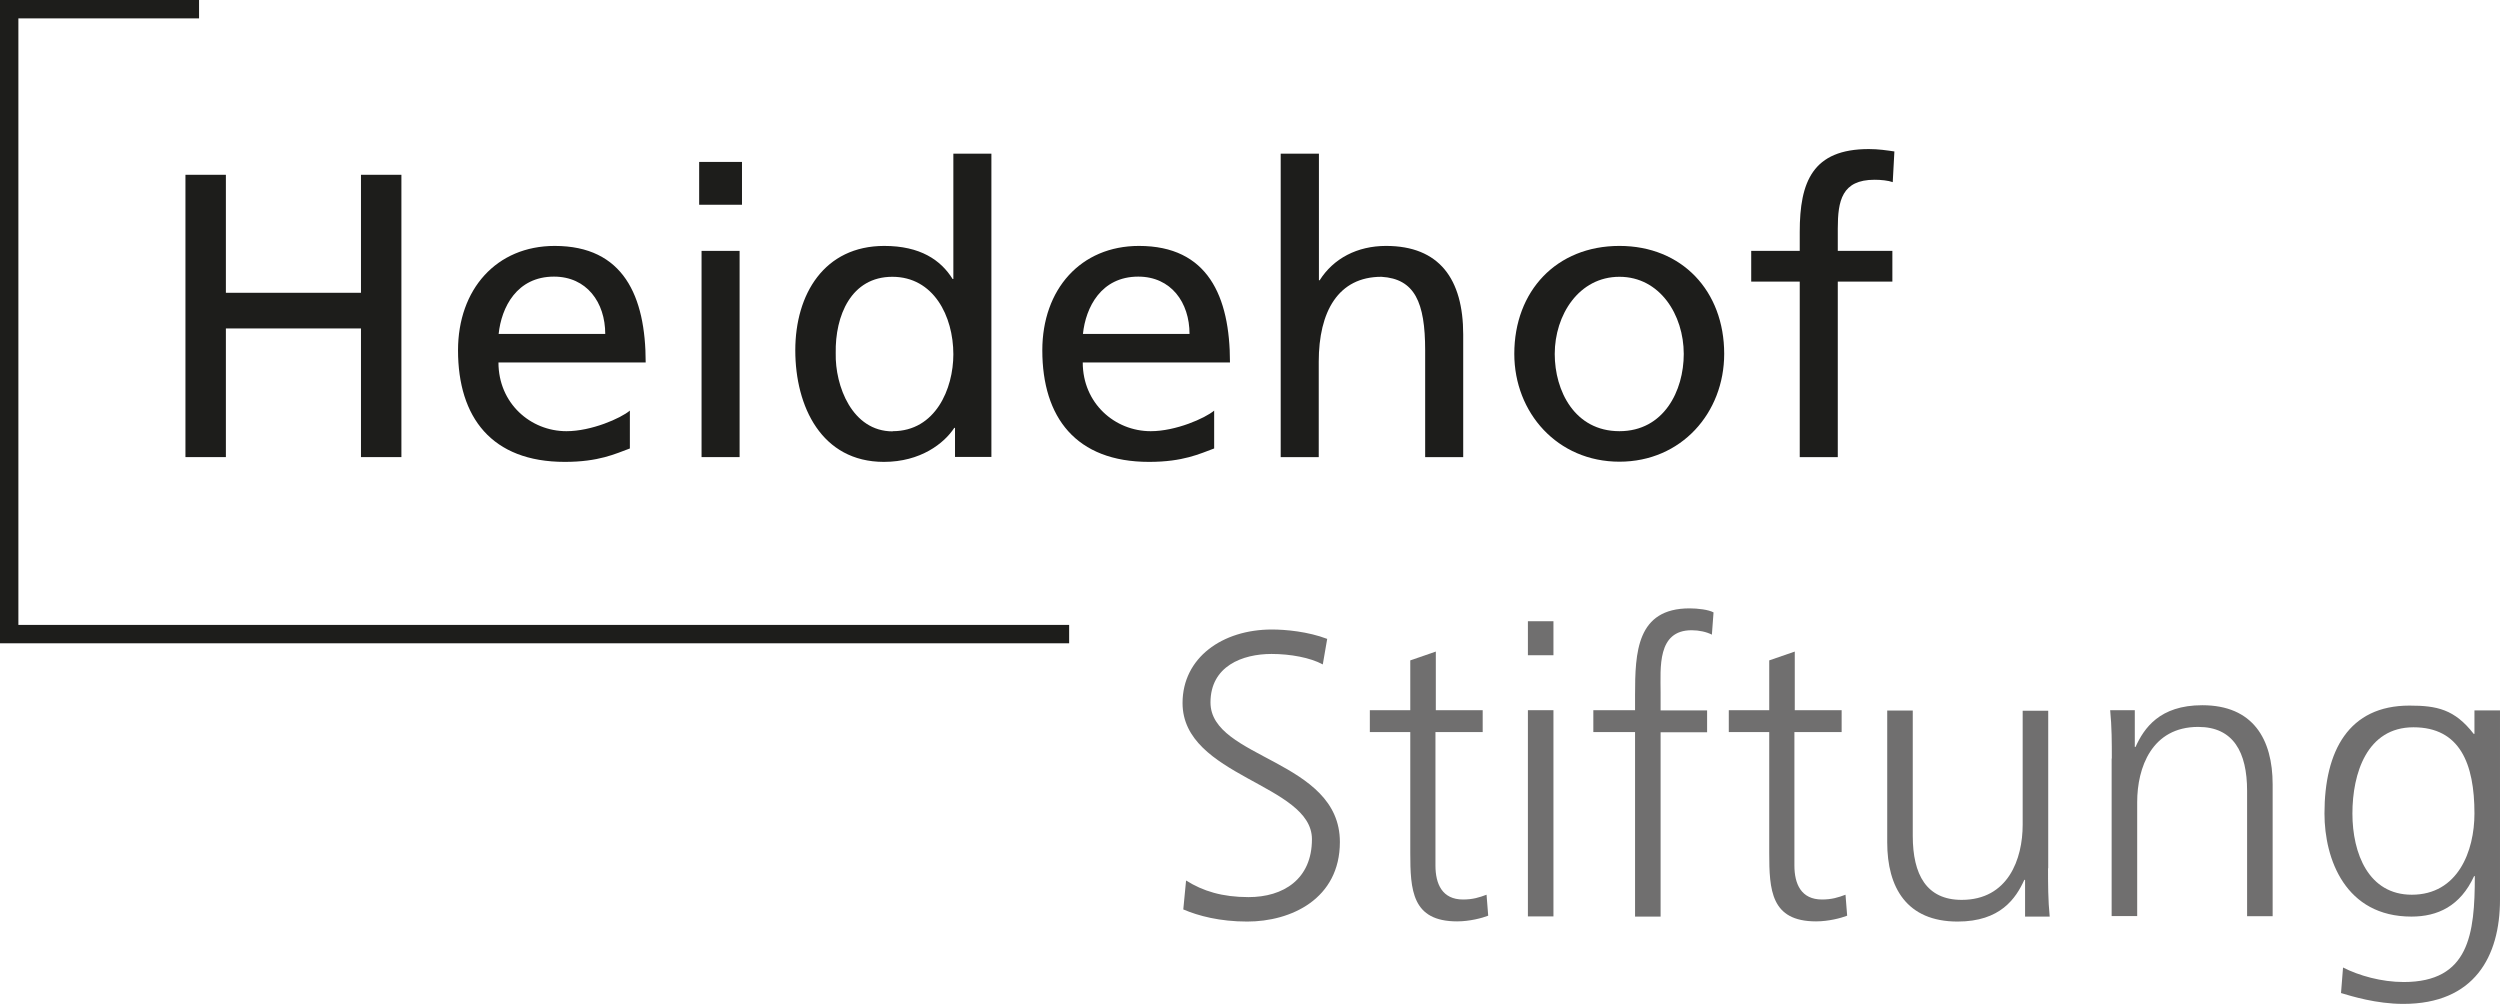
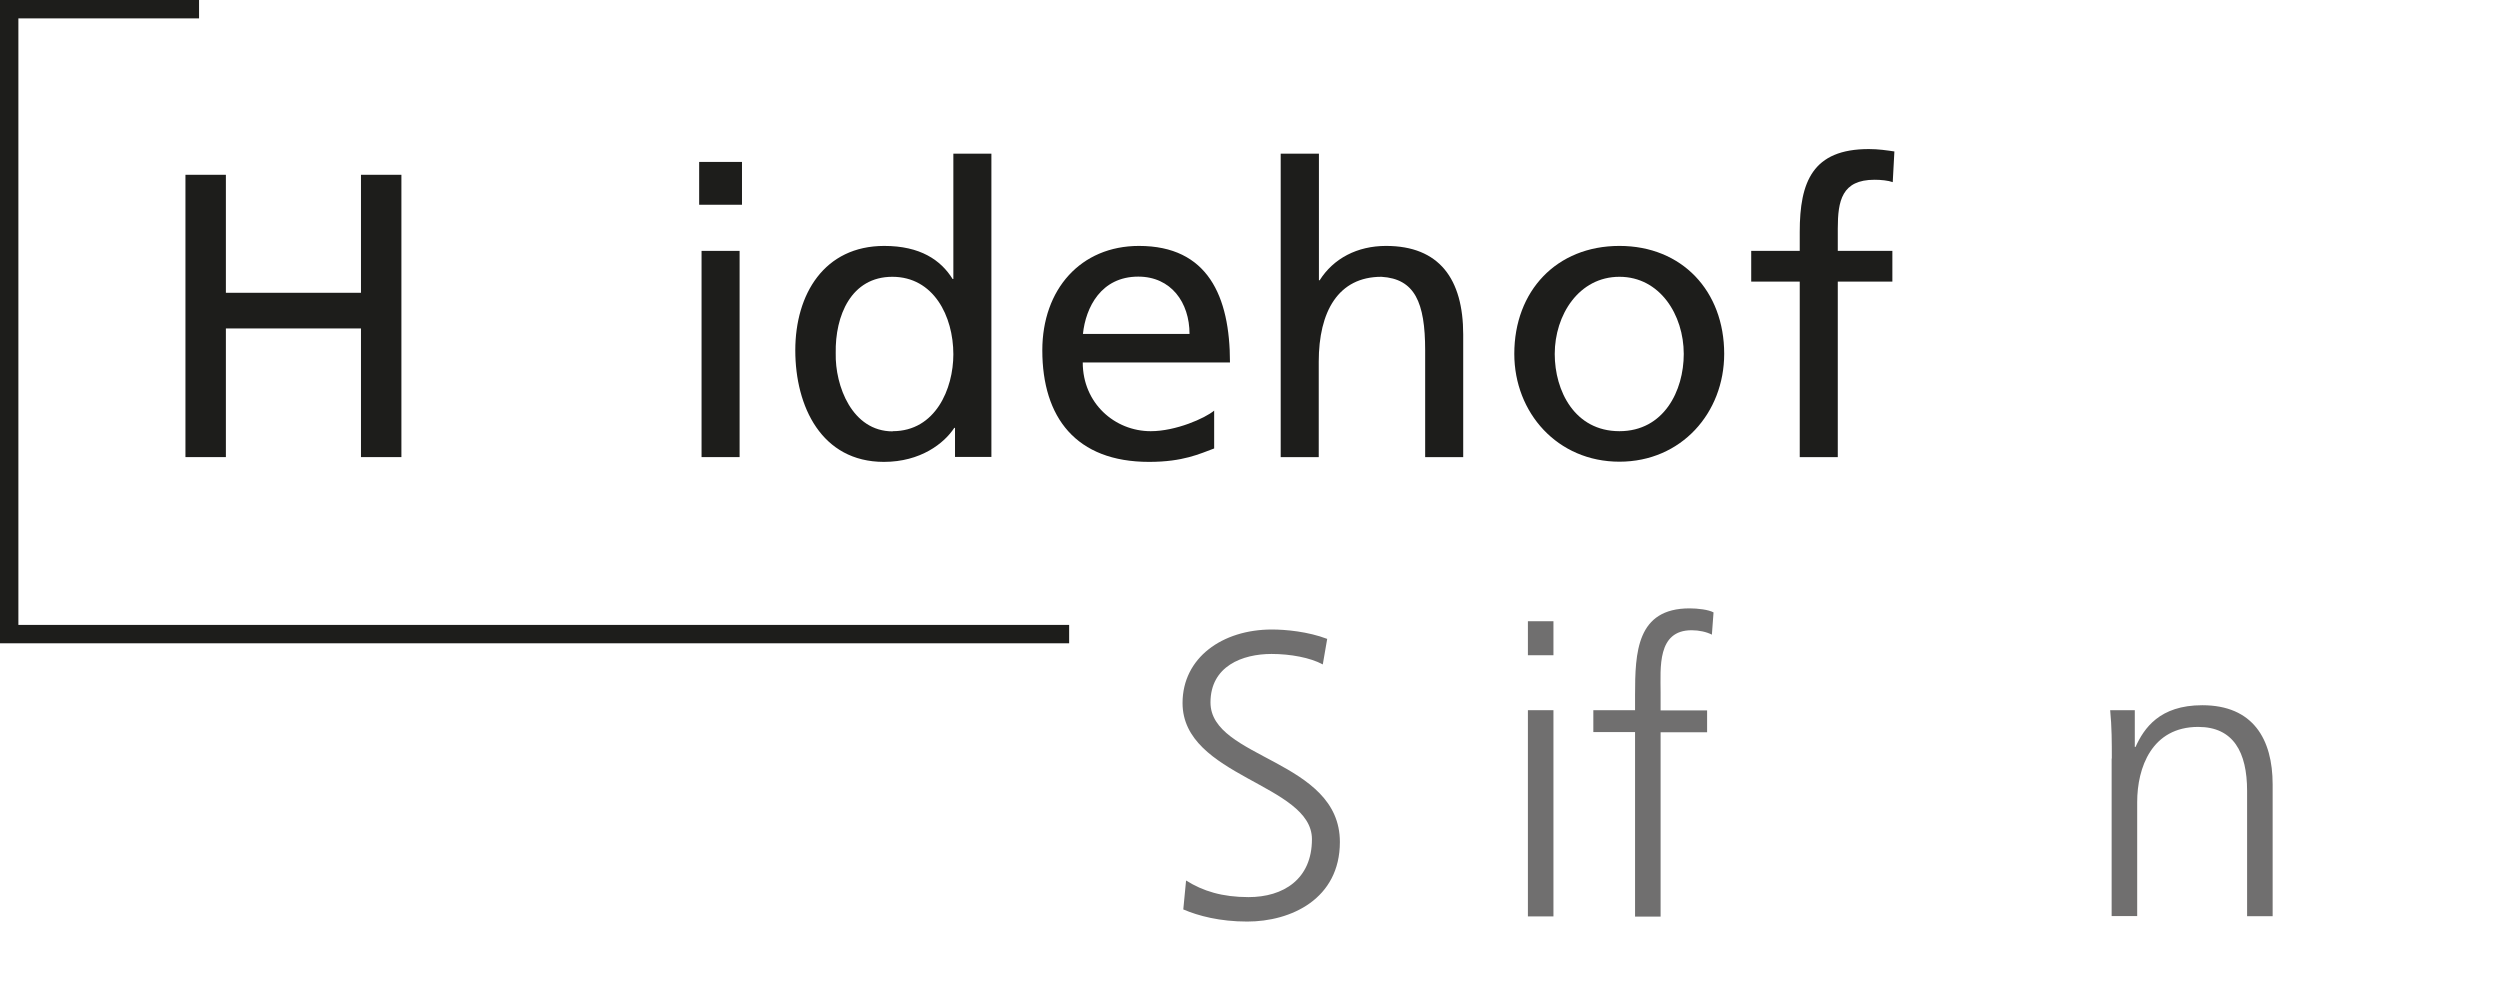
<svg xmlns="http://www.w3.org/2000/svg" id="Ebene_1" data-name="Ebene 1" viewBox="0 0 136.02 54.62">
  <defs>
    <style>
      .cls-1 {
        fill: #1d1d1b;
      }

      .cls-2 {
        fill: #706f6f;
      }

      .cls-3 {
        fill: none;
        stroke: #1d1d1b;
      }
    </style>
  </defs>
  <g>
    <path class="cls-1" d="m10.09,9.51h2.2v6.42h7.35v-6.42h2.2v15.36h-2.2v-7h-7.35v7h-2.2v-15.36Z" />
-     <path class="cls-1" d="m34.27,24.4c-.79.29-1.69.73-3.54.73-3.98,0-5.81-2.42-5.81-6.07,0-3.32,2.09-5.68,5.26-5.68,3.74,0,4.95,2.73,4.95,6.34h-8.01c0,2.22,1.74,3.74,3.7,3.74,1.36,0,2.95-.7,3.45-1.12v2.07Zm-1.34-6.23c0-1.72-1.01-3.12-2.79-3.12-2.02,0-2.86,1.67-3.01,3.12h5.81Z" />
    <path class="cls-1" d="m40.37,11.14h-2.33v-2.33h2.33v2.33Zm-2.2,2.51h2.07v11.22h-2.07v-11.22Z" />
    <path class="cls-1" d="m51.96,23.28h-.04c-.55.84-1.83,1.85-3.83,1.85-3.39,0-4.82-3.01-4.82-6.07s1.58-5.68,4.84-5.68c1.96,0,3.08.77,3.72,1.8h.04v-6.82h2.07v16.5h-1.98v-1.58Zm-3.39.18c2.33,0,3.3-2.31,3.3-4.18,0-2.09-1.08-4.22-3.32-4.22s-3.12,2.11-3.08,4.16c-.04,1.76.88,4.25,3.1,4.25Z" />
    <path class="cls-1" d="m66.06,24.4c-.79.29-1.69.73-3.54.73-3.98,0-5.81-2.42-5.81-6.07,0-3.32,2.09-5.68,5.26-5.68,3.74,0,4.95,2.73,4.95,6.34h-8.01c0,2.22,1.74,3.74,3.7,3.74,1.36,0,2.95-.7,3.45-1.12v2.07Zm-1.34-6.23c0-1.72-1.01-3.12-2.79-3.12-2.02,0-2.86,1.67-3.01,3.12h5.81Z" />
    <path class="cls-1" d="m69.69,8.36h2.07v6.89h.04c.75-1.19,2.05-1.87,3.61-1.87,2.9,0,4.2,1.8,4.2,4.82v6.67h-2.07v-5.81c0-2.62-.57-3.89-2.38-4-2.35,0-3.41,1.89-3.41,4.62v5.19h-2.07V8.36Z" />
    <path class="cls-1" d="m88.11,13.38c3.41,0,5.7,2.46,5.7,5.87,0,3.21-2.33,5.87-5.7,5.87s-5.72-2.66-5.72-5.87c0-3.41,2.29-5.87,5.72-5.87Zm0,10.08c2.42,0,3.5-2.2,3.5-4.2,0-2.13-1.3-4.2-3.5-4.2s-3.52,2.07-3.52,4.2c0,2,1.08,4.2,3.52,4.2Z" />
    <path class="cls-1" d="m97.92,15.32h-2.64v-1.67h2.64v-1.03c0-2.73.7-4.51,3.76-4.51.53,0,.97.07,1.39.13l-.09,1.67c-.24-.09-.64-.13-.99-.13-1.78,0-2,1.14-2,2.66v1.21h2.97v1.67h-2.97v9.55h-2.07v-9.55Z" />
    <path class="cls-2" d="m64.54,47.91c.9.57,1.96.9,3.39.9,1.89,0,3.45-.97,3.45-3.15,0-3.01-7.04-3.39-7.04-7.41,0-2.46,2.16-4,4.86-4,.75,0,1.96.11,3.01.51l-.24,1.39c-.68-.37-1.76-.57-2.79-.57-1.58,0-3.32.66-3.32,2.64,0,3.08,7.04,3.1,7.04,7.59,0,3.1-2.66,4.33-5.04,4.33-1.5,0-2.66-.31-3.48-.66l.15-1.56Z" />
-     <path class="cls-2" d="m80.65,39.83h-2.55v7.26c0,1.01.37,1.85,1.5,1.85.53,0,.88-.11,1.28-.26l.09,1.14c-.33.13-1.01.31-1.69.31-2.46,0-2.55-1.7-2.55-3.74v-6.56h-2.2v-1.19h2.2v-2.71l1.39-.48v3.19h2.55v1.19Z" />
    <path class="cls-2" d="m84.52,35.65h-1.39v-1.85h1.39v1.85Zm-1.39,2.99h1.39v11.22h-1.39v-11.22Z" />
    <path class="cls-2" d="m88.96,39.83h-2.27v-1.19h2.27v-.81c0-2.35.09-4.73,2.97-4.73.44,0,1.03.07,1.3.22l-.09,1.21c-.29-.15-.7-.24-1.1-.24-1.89,0-1.69,2.04-1.69,3.39v.97h2.53v1.19h-2.53v10.03h-1.39v-10.03Z" />
-     <path class="cls-2" d="m100.18,39.83h-2.55v7.26c0,1.01.37,1.85,1.5,1.85.53,0,.88-.11,1.28-.26l.09,1.14c-.33.13-1.01.31-1.69.31-2.46,0-2.55-1.7-2.55-3.74v-6.56h-2.2v-1.19h2.2v-2.71l1.39-.48v3.19h2.55v1.19Z" />
-     <path class="cls-2" d="m111.43,47.23c0,.86,0,1.74.09,2.64h-1.34v-2h-.04c-.46,1.01-1.3,2.27-3.63,2.27-2.77,0-3.83-1.85-3.83-4.31v-7.17h1.39v6.82c0,2.11.75,3.48,2.66,3.48,2.53,0,3.32-2.22,3.32-4.09v-6.2h1.39v8.58Z" />
    <path class="cls-2" d="m114.9,41.28c0-.86,0-1.74-.09-2.64h1.34v2h.04c.46-1.01,1.3-2.27,3.63-2.27,2.77,0,3.83,1.85,3.83,4.31v7.17h-1.39v-6.82c0-2.11-.75-3.48-2.66-3.48-2.53,0-3.32,2.22-3.32,4.09v6.2h-1.39v-8.58Z" />
-     <path class="cls-2" d="m136.02,48.94c0,3.12-1.41,5.68-5.26,5.68-1.47,0-2.82-.42-3.39-.59l.11-1.39c.86.44,2.09.79,3.3.79,3.56,0,3.87-2.6,3.87-5.76h-.04c-.75,1.63-1.98,2.2-3.41,2.2-3.59,0-4.73-3.12-4.73-5.61,0-3.41,1.32-5.87,4.62-5.87,1.5,0,2.46.2,3.5,1.54h.04v-1.28h1.39v10.3Zm-4.8-.26c2.51,0,3.41-2.37,3.41-4.42,0-2.71-.79-4.69-3.32-4.69s-3.32,2.51-3.32,4.69.88,4.42,3.23,4.42Z" />
  </g>
  <polyline class="cls-3" points="58.17 34.5 .5 34.5 .5 .5 10.83 .5" />
</svg>